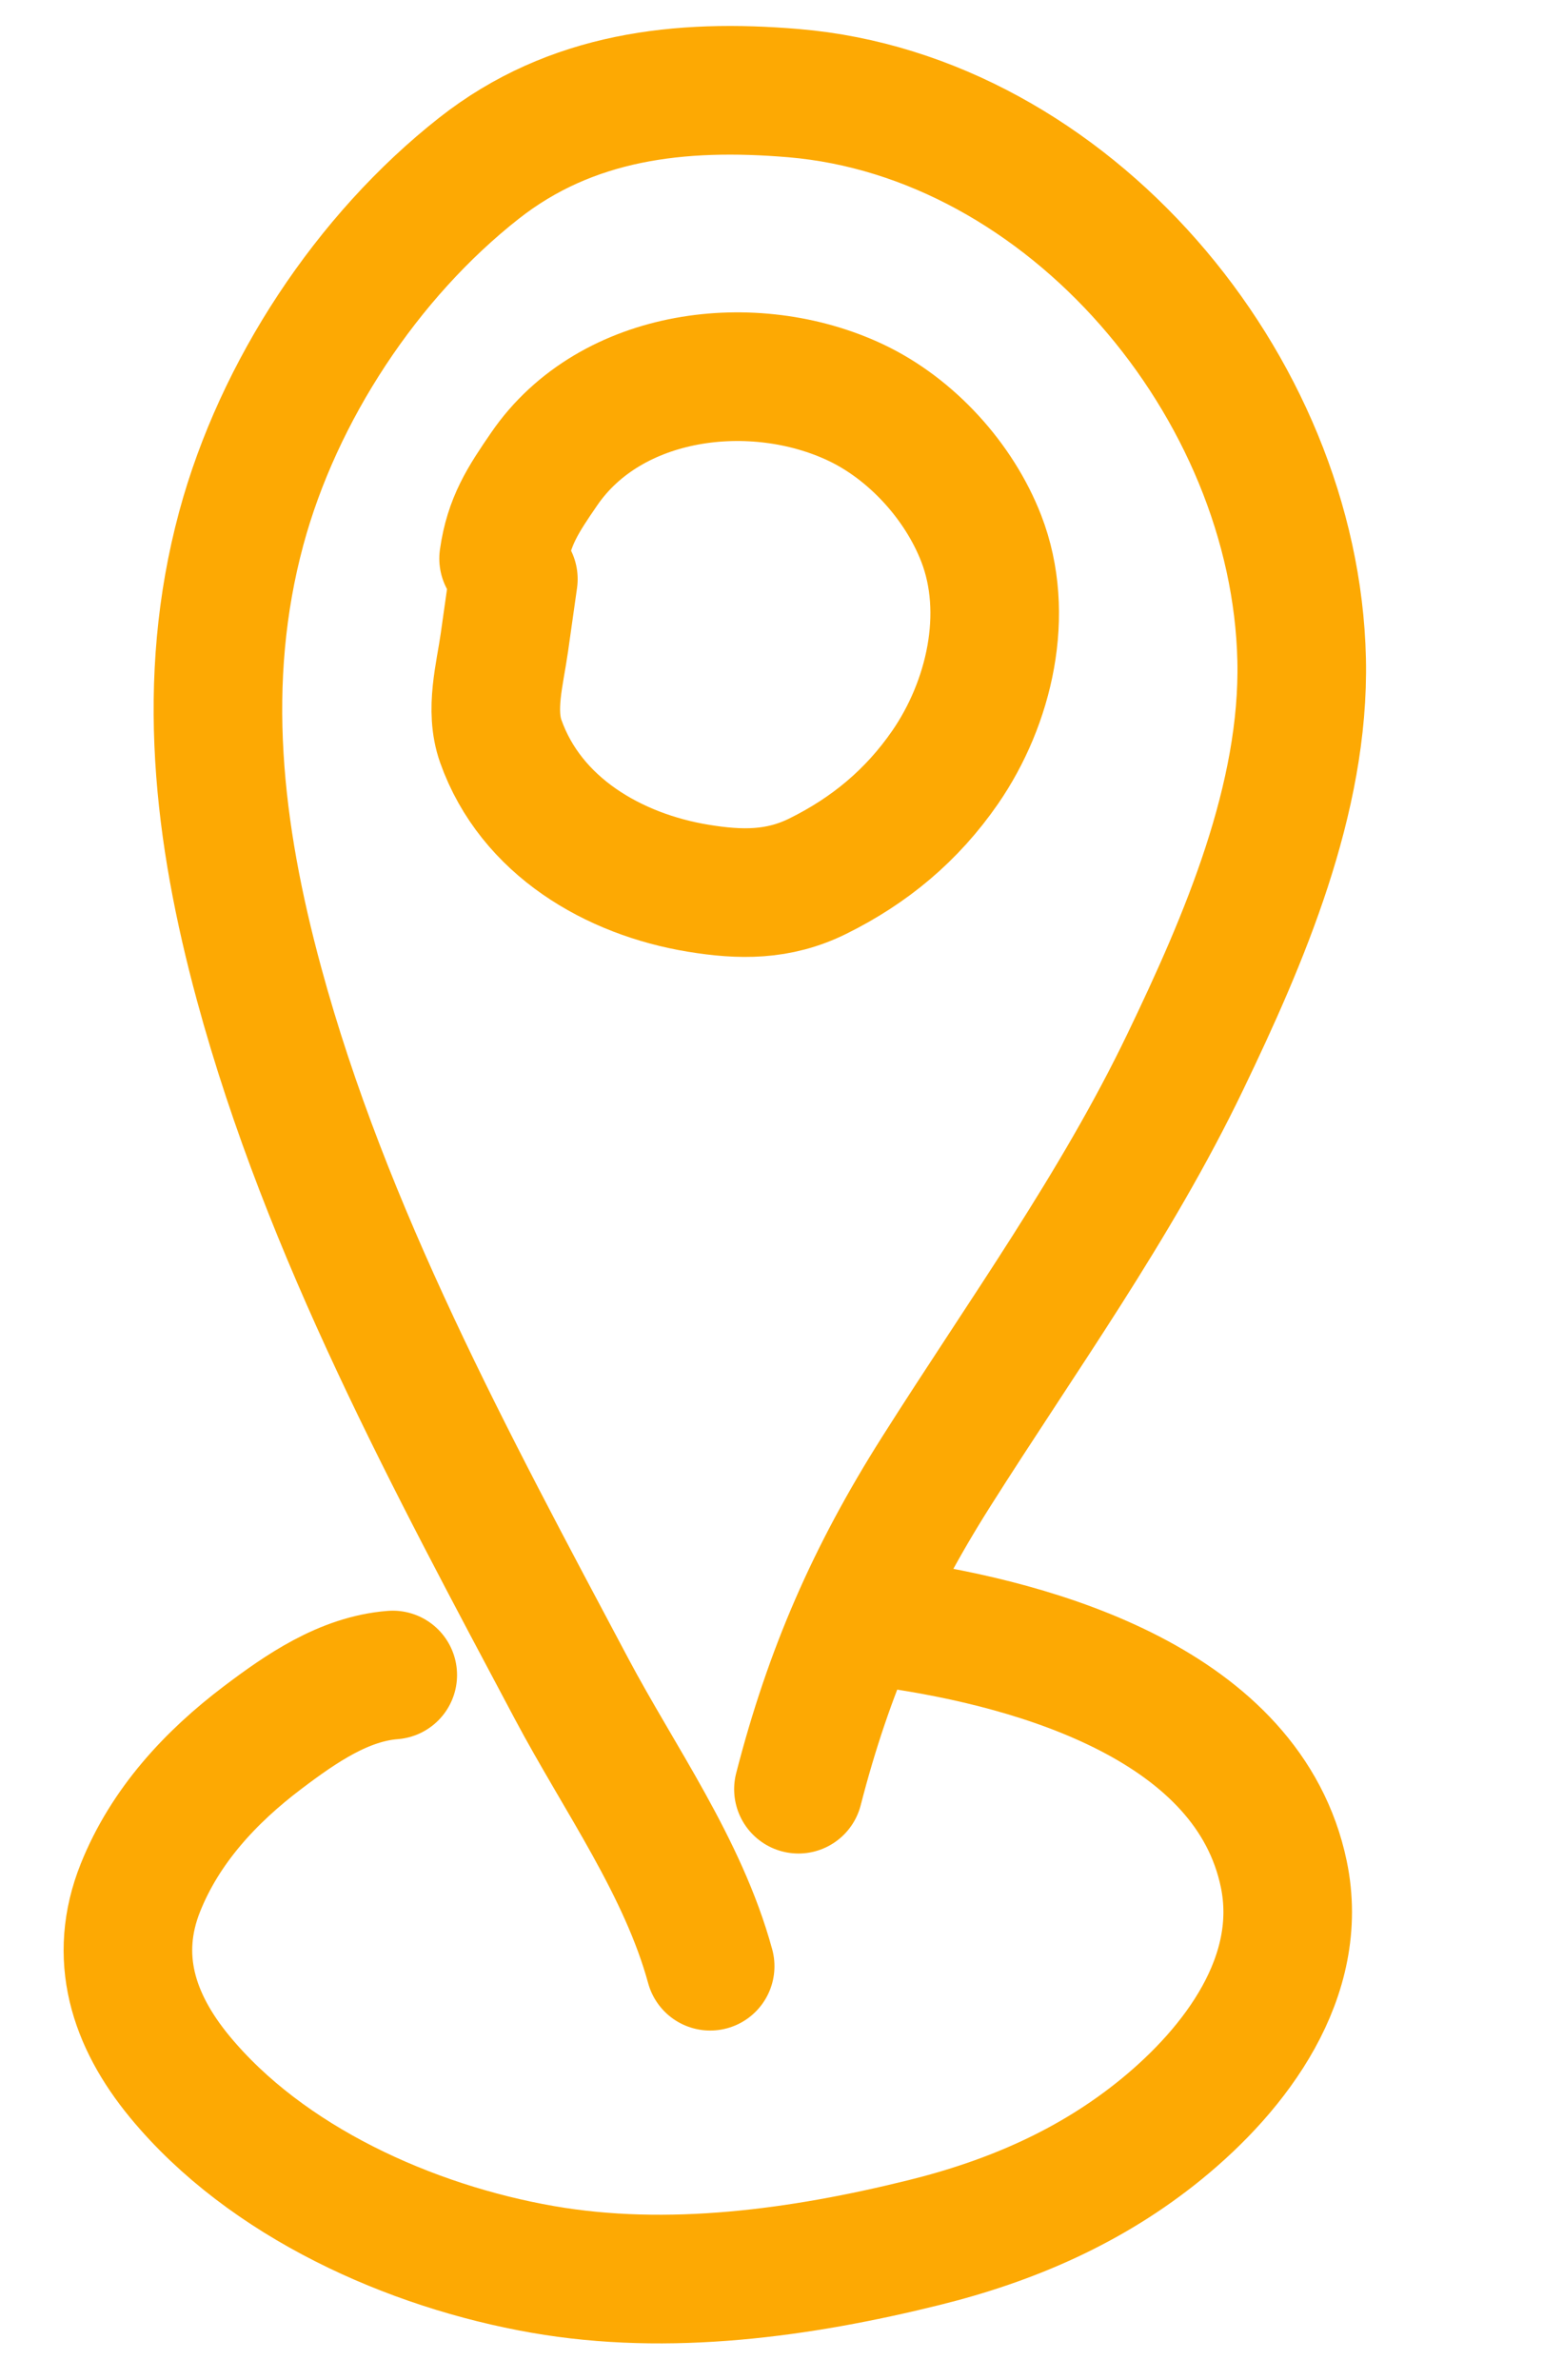
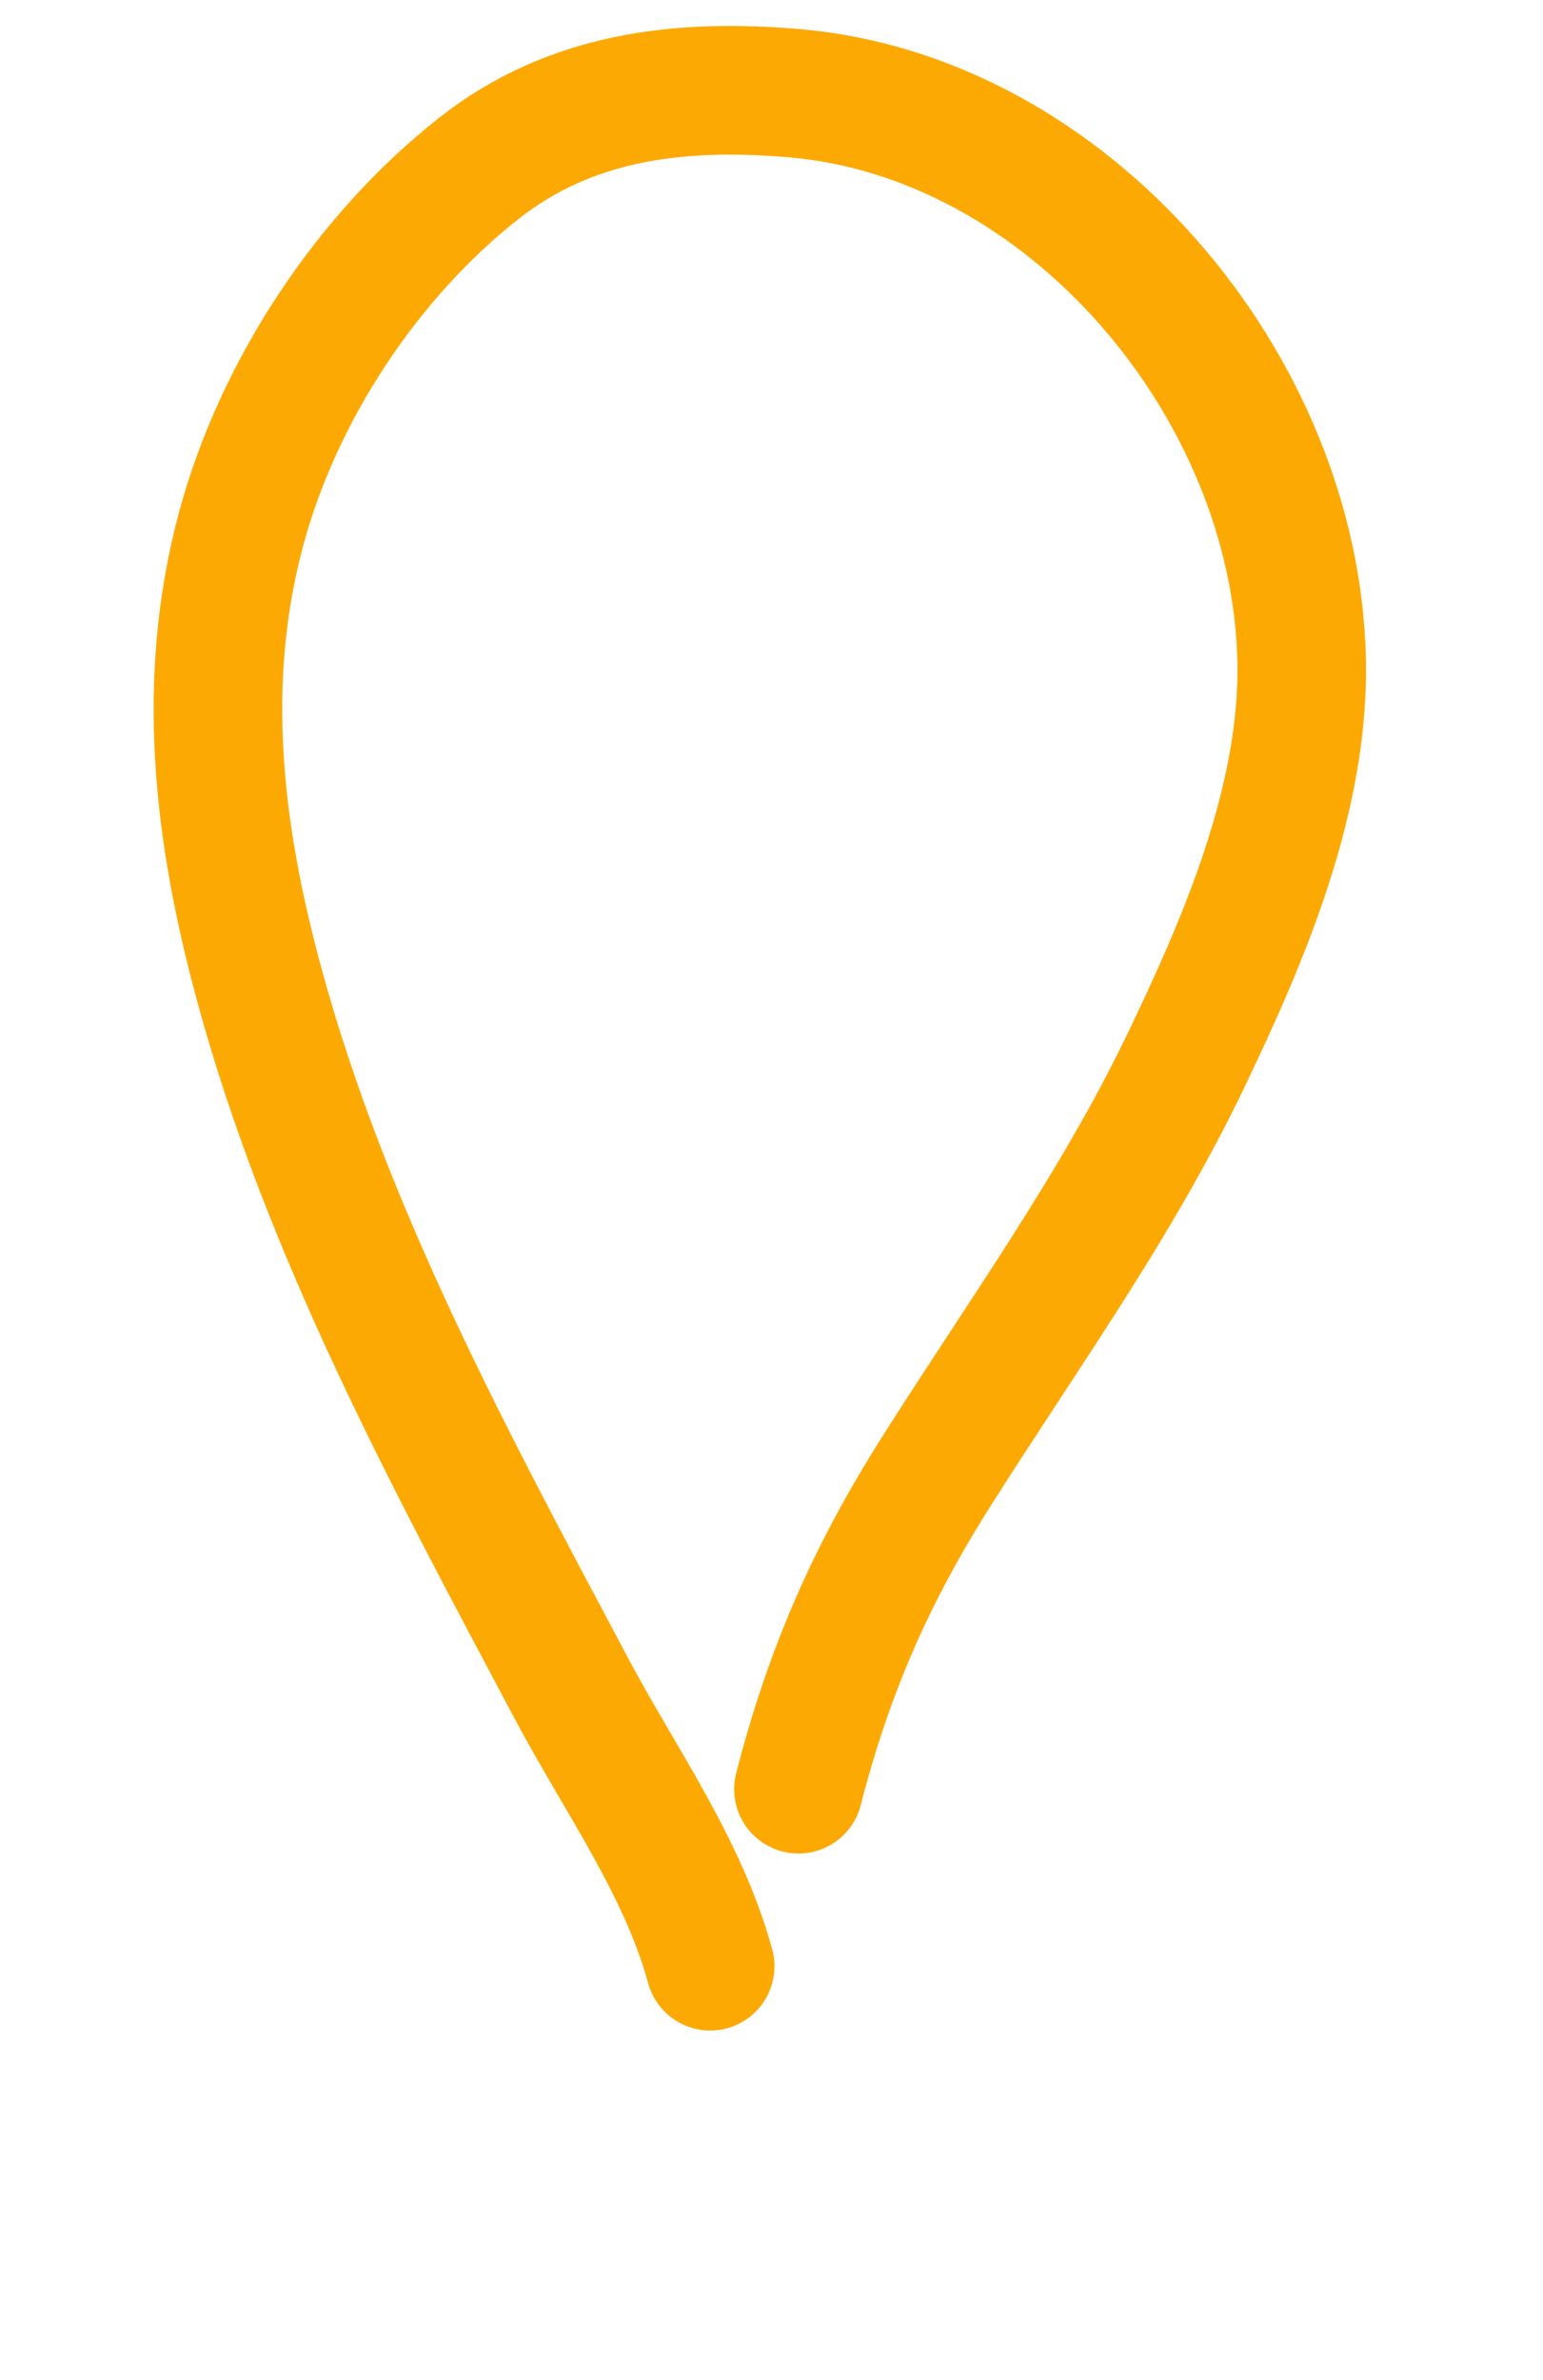
<svg xmlns="http://www.w3.org/2000/svg" width="24" height="37" viewBox="0 0 24 37" fill="none">
  <path d="M11.046 30.566C10.623 29.02 9.638 27.659 8.891 26.254C7.02 22.733 5.08 19.165 4.03 15.297C3.393 12.952 3.111 10.589 3.753 8.212C4.33 6.077 5.709 3.983 7.452 2.614C8.884 1.489 10.576 1.299 12.344 1.448C16.621 1.809 20.149 5.996 20.246 10.255C20.294 12.416 19.35 14.608 18.435 16.509C17.352 18.761 15.892 20.776 14.561 22.879C13.545 24.484 12.89 25.984 12.419 27.814" stroke="#FDA903" stroke-width="2" stroke-linecap="round" />
-   <path d="M6.109 26.039C5.35 26.098 4.68 26.562 4.087 27.01C3.273 27.625 2.569 28.385 2.185 29.343C1.754 30.419 2.071 31.404 2.793 32.281C4.144 33.92 6.387 34.921 8.44 35.279C10.397 35.621 12.459 35.336 14.369 34.863C15.724 34.528 16.974 33.987 18.059 33.103C19.223 32.156 20.3 30.726 19.968 29.134C19.422 26.515 16.157 25.568 13.88 25.244" stroke="#FDA903" stroke-width="2" stroke-linecap="round" />
-   <path d="M7.985 9.002C7.939 9.331 7.892 9.66 7.845 9.99C7.775 10.483 7.617 11.036 7.789 11.523C8.259 12.846 9.545 13.592 10.86 13.808C11.518 13.916 12.108 13.923 12.719 13.621C13.53 13.22 14.185 12.674 14.701 11.928C15.389 10.931 15.715 9.54 15.263 8.373C14.918 7.482 14.176 6.667 13.311 6.258C11.726 5.509 9.5 5.78 8.465 7.29C8.133 7.773 7.915 8.104 7.833 8.683" stroke="#FDA903" stroke-width="2" stroke-linecap="round" />
</svg>